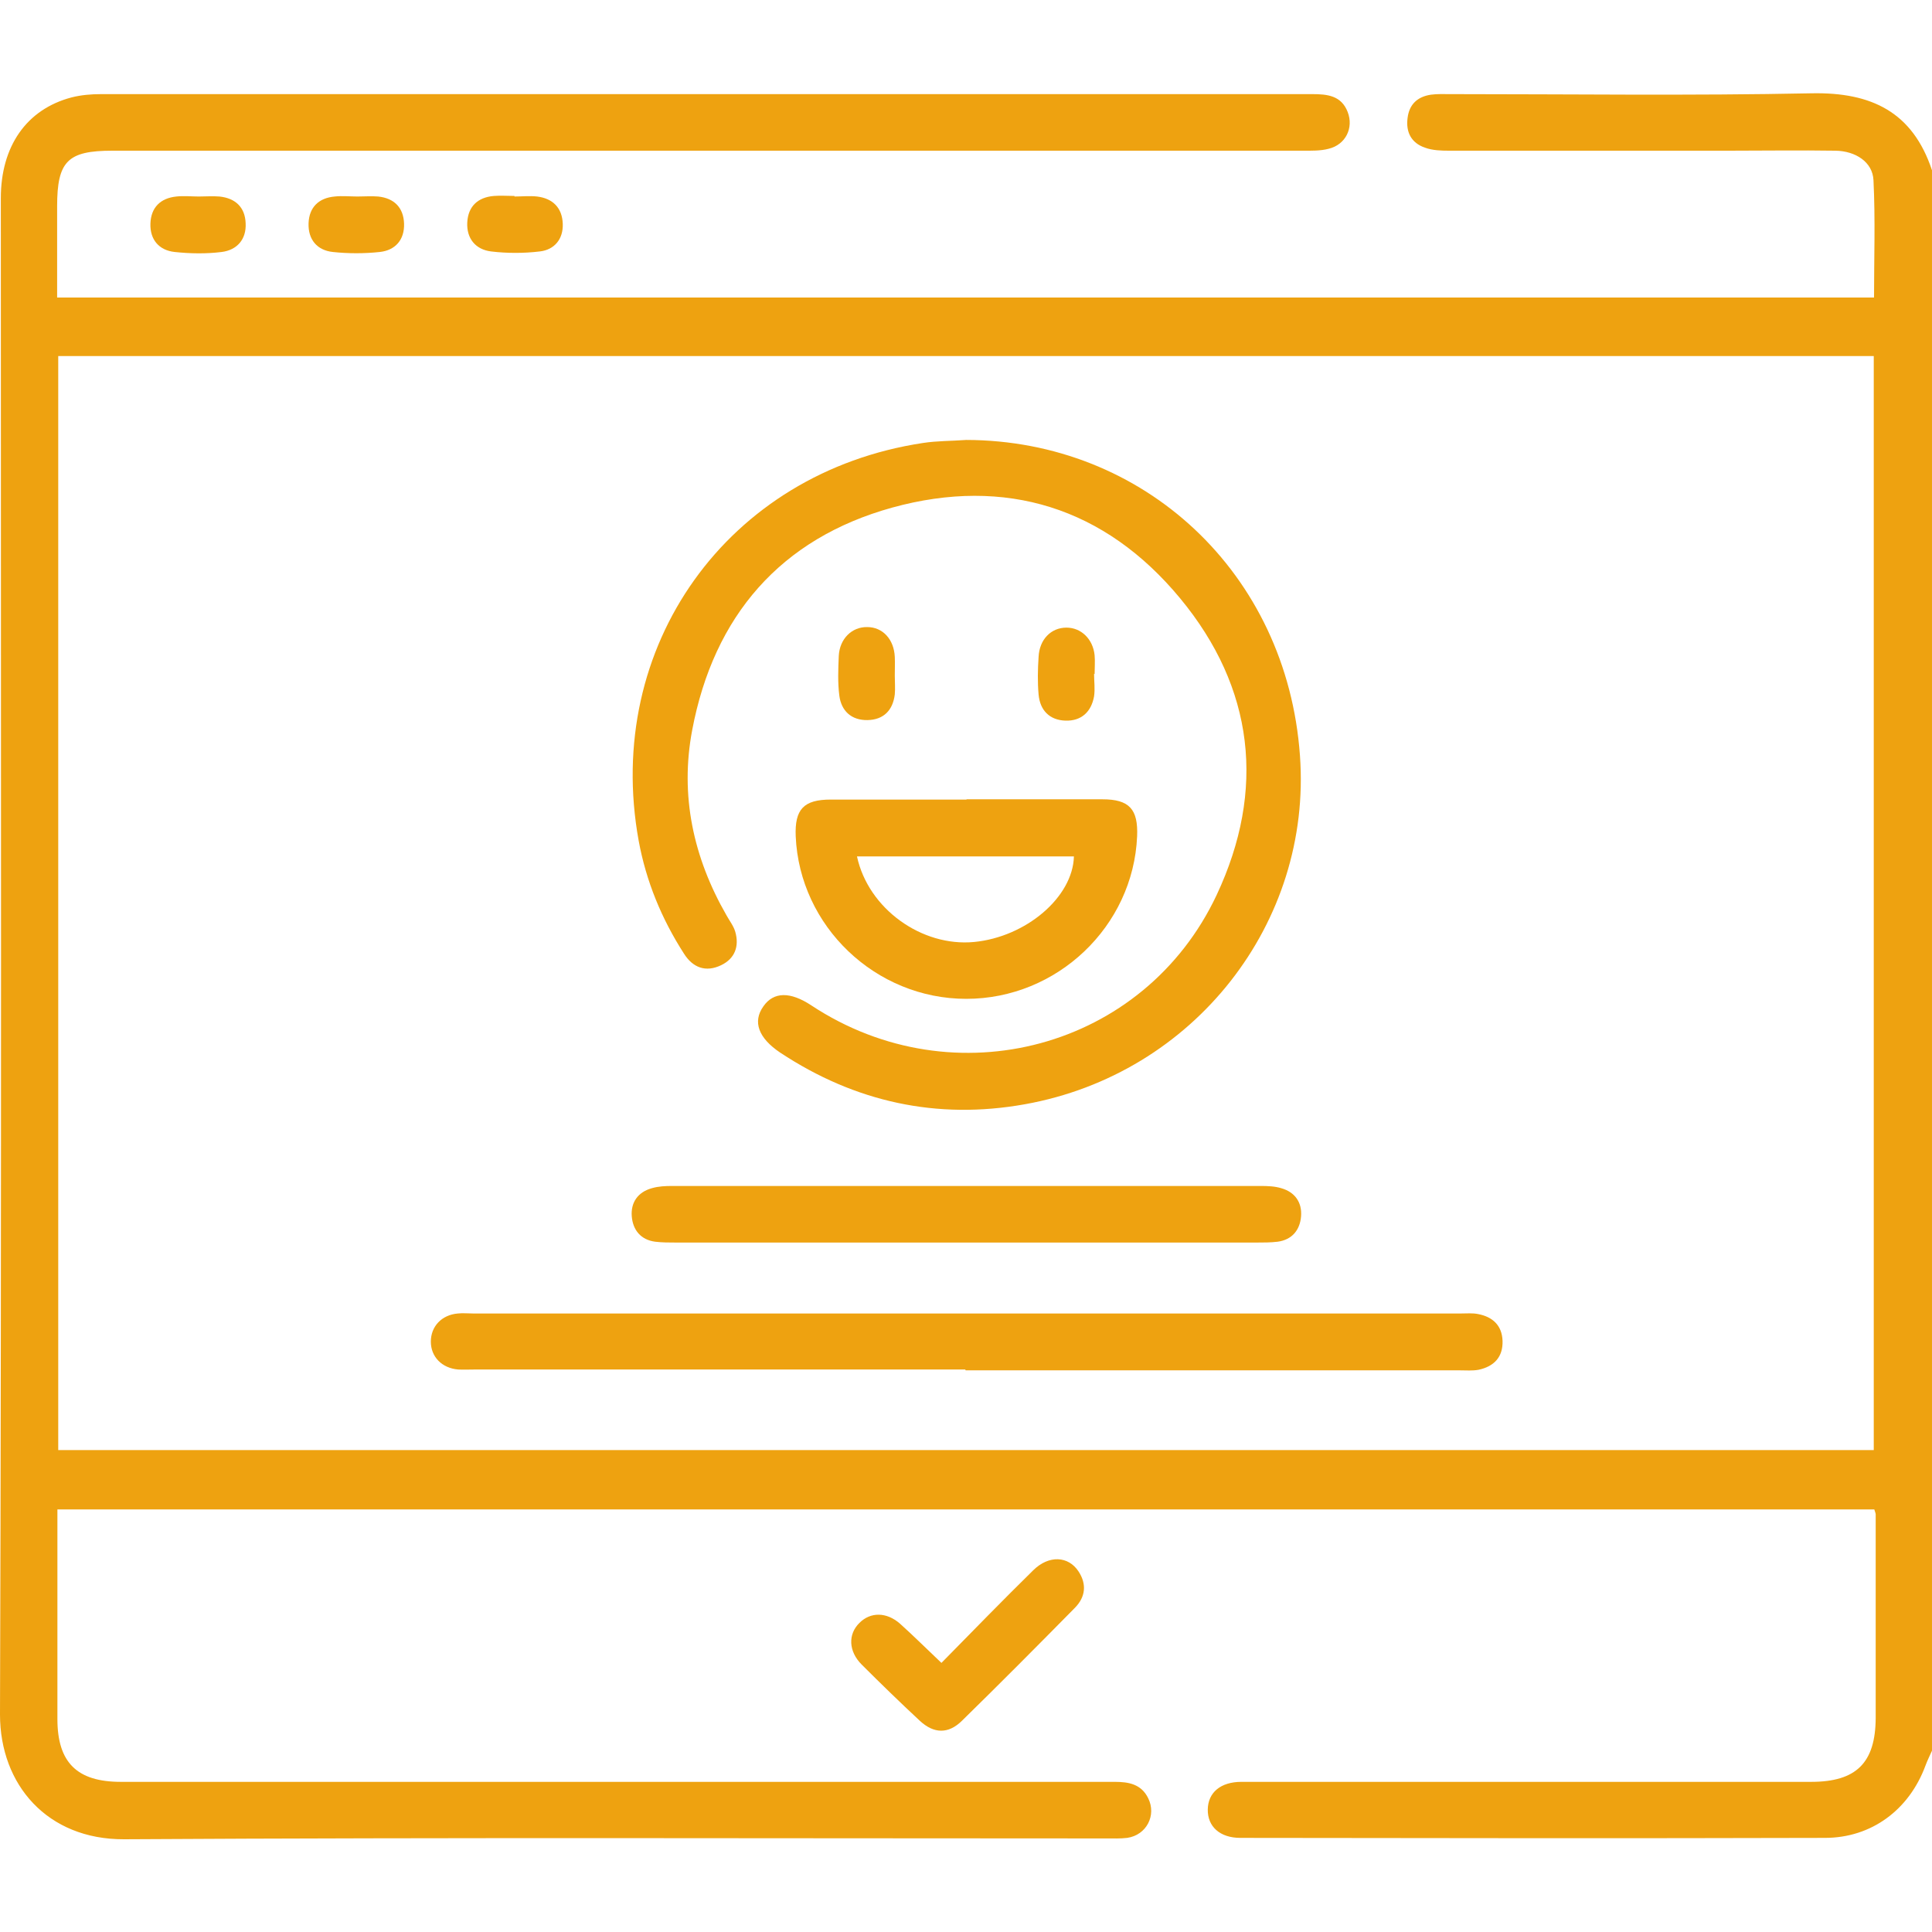
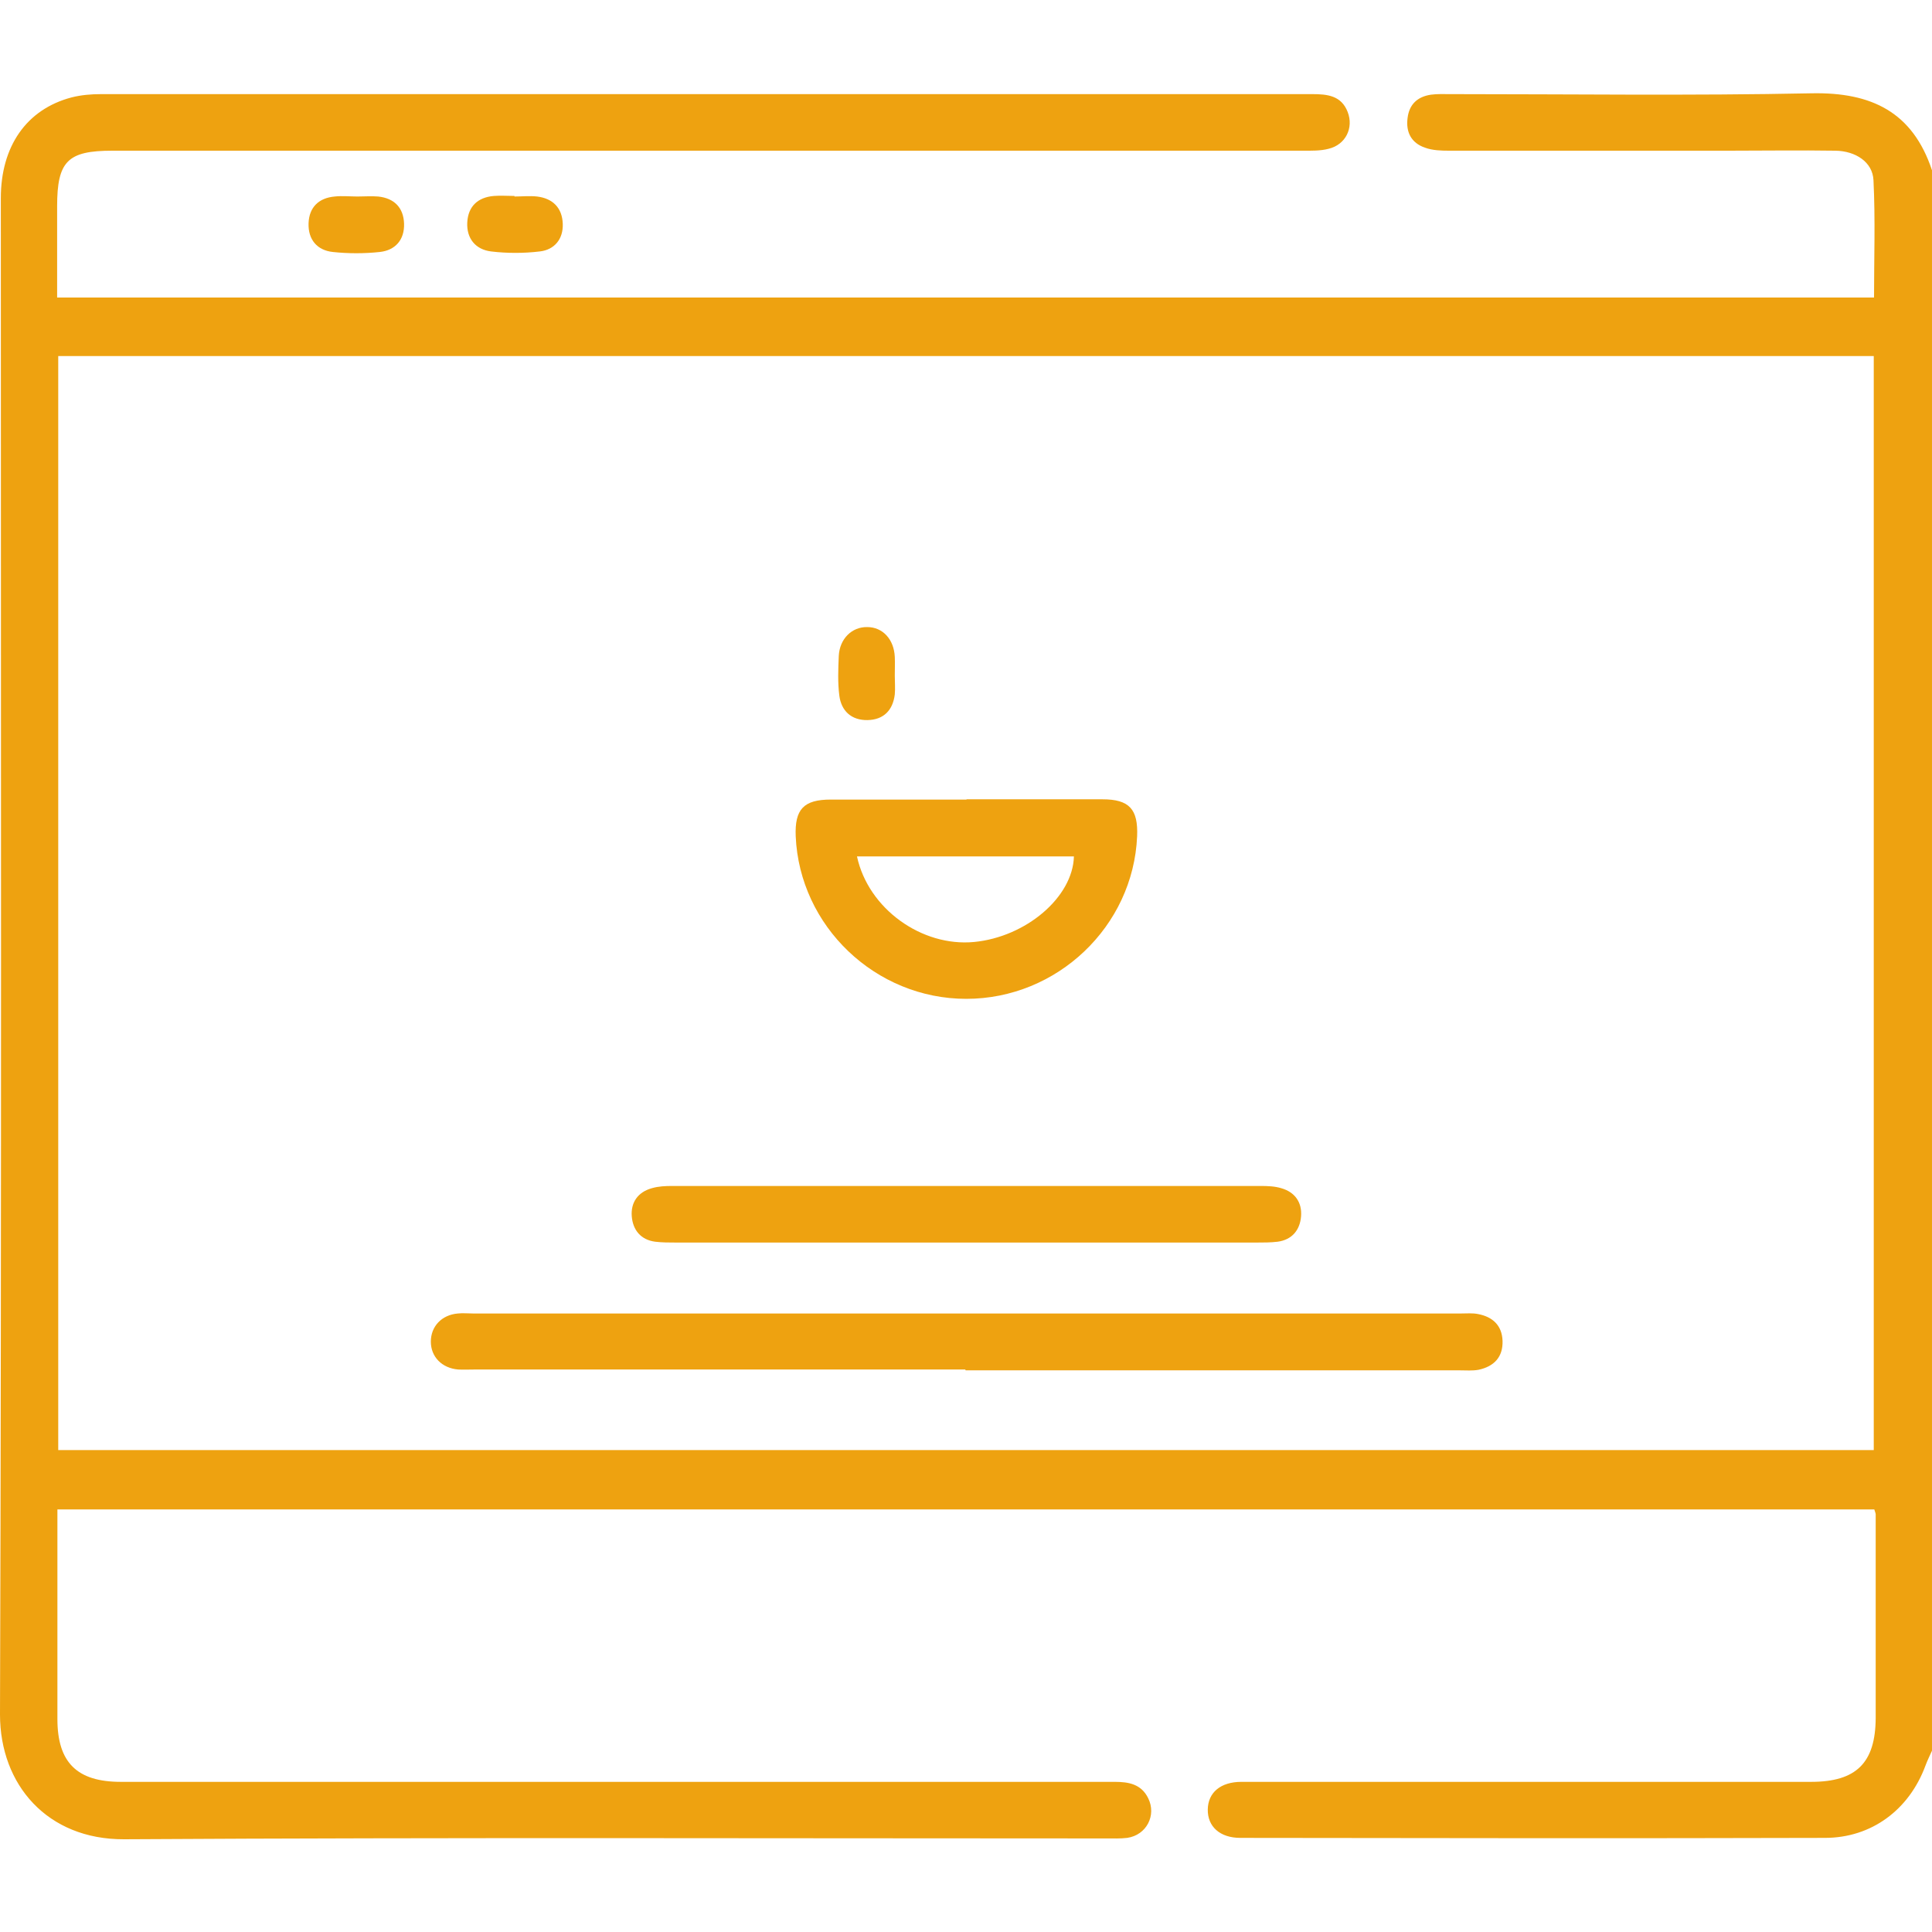
<svg xmlns="http://www.w3.org/2000/svg" id="Layer_1" data-name="Layer 1" width="70" height="70" viewBox="0 0 70 70">
  <defs>
    <style>
      .cls-1 {
        fill: #eea210;
        stroke-width: 0px;
      }
    </style>
  </defs>
  <path class="cls-1" d="M70,63.43c-.08.18-.17.36-.24.55-.59,1.59-1.95,2.61-3.64,2.61-7.06.02-14.12.01-21.18,0-.74,0-1.19-.41-1.18-1.03.01-.61.46-1,1.22-1,3.28,0,6.56,0,9.84,0,3.6,0,7.2,0,10.8,0,1.64,0,2.33-.69,2.34-2.31,0-2.46,0-4.92,0-7.38,0-.04-.02-.08-.05-.18H2.08c0,.76,0,1.51,0,2.26,0,1.78,0,3.55,0,5.33,0,1.58.71,2.28,2.3,2.28,9.57,0,19.13,0,28.7,0,2.44,0,4.87,0,7.31,0,.5,0,.96.08,1.21.59.31.62-.06,1.34-.76,1.44-.25.03-.5.02-.75.02-11.87,0-23.73-.04-35.6.03C1.72,66.65,0,64.67,0,62.12.06,43.81.03,25.49.03,7.18c0-1.88.93-3.22,2.56-3.65.35-.09.72-.12,1.08-.12,14.62,0,29.25,0,43.87,0,.55,0,1.06.05,1.29.65.22.57-.07,1.18-.69,1.33-.3.08-.63.07-.95.07-14.37,0-28.74,0-43.12,0-1.62,0-2,.38-2,2.02,0,1.09,0,2.18,0,3.3h65.83c0-1.41.05-2.83-.02-4.25-.03-.66-.65-1.06-1.38-1.07-1.3-.02-2.6,0-3.89,0-3.37,0-6.74,0-10.11,0-.29,0-.6-.01-.87-.11-.5-.17-.7-.57-.63-1.08.06-.49.36-.77.85-.84.22-.03.45-.02.68-.02,4.37,0,8.75.06,13.12-.03,2.16-.04,3.65.68,4.35,2.79v57.27ZM2.11,52.54h65.78V12.9H2.11v39.63Z" />
-   <path class="cls-1" d="M34.11,60.25c1.15-1.17,2.23-2.28,3.33-3.36.56-.55,1.27-.52,1.64.05.3.46.25.92-.13,1.31-1.36,1.38-2.72,2.75-4.1,4.1-.49.48-1.01.47-1.52,0-.72-.67-1.42-1.35-2.11-2.04-.48-.48-.5-1.1-.08-1.51.4-.4.98-.4,1.47.03.49.44.95.9,1.5,1.42Z" />
-   <path class="cls-1" d="M7.2,7.12c.25,0,.5-.02.75,0,.58.06.93.39.95.97.03.58-.31.97-.87,1.04-.56.07-1.14.06-1.7,0-.57-.06-.9-.45-.88-1.03.02-.58.36-.92.94-.98.27-.03.55,0,.82,0Z" />
  <path class="cls-1" d="M12.95,7.12c.25,0,.5-.02.75,0,.58.06.92.4.94.98.02.59-.32.97-.88,1.03-.56.06-1.14.06-1.7,0-.57-.06-.9-.45-.88-1.04.02-.58.37-.92.95-.97.27-.03.55,0,.82,0Z" />
  <path class="cls-1" d="M18.64,7.12c.27,0,.55-.03.82,0,.57.07.91.41.93.99.02.55-.3.94-.83,1-.58.07-1.19.07-1.77,0-.56-.07-.89-.47-.86-1.05.03-.58.38-.91.96-.96.25-.02.5,0,.75,0Z" />
-   <path class="cls-1" d="M35,15.94c6.44.01,11.63,4.82,12.1,11.44.44,6.04-3.82,11.53-9.97,12.63-3.18.57-6.15-.08-8.86-1.87-.79-.53-1.01-1.12-.61-1.68.37-.53.97-.54,1.74-.03,5.17,3.41,12.06,1.57,14.68-4,1.79-3.81,1.36-7.51-1.32-10.75-2.72-3.29-6.33-4.42-10.43-3.29-4.05,1.12-6.47,3.93-7.25,8.06-.45,2.37.04,4.62,1.24,6.71.11.2.26.39.32.6.15.52-.01.97-.51,1.21-.56.27-1.03.09-1.35-.42-.81-1.26-1.37-2.62-1.64-4.09-1.28-7.04,3.22-13.34,10.3-14.41.52-.08,1.04-.07,1.57-.11Z" />
  <path class="cls-1" d="M34.97,49.62c-5.92,0-11.84,0-17.76,0-.2,0-.41.01-.61,0-.59-.05-.99-.46-.99-1.01,0-.55.39-.97.98-1.02.18-.02.36,0,.55,0,11.93,0,23.86,0,35.8,0,.2,0,.41-.02.61.02.53.1.87.41.89.97.02.59-.31.93-.87,1.05-.22.04-.45.02-.68.02-5.97,0-11.93,0-17.9,0Z" />
  <path class="cls-1" d="M35.02,28.96c1.64,0,3.28,0,4.92,0,.98,0,1.3.36,1.26,1.34-.14,3.27-2.9,5.89-6.19,5.89-3.29,0-6.04-2.63-6.18-5.89-.04-.98.29-1.33,1.27-1.33,1.64,0,3.28,0,4.92,0ZM31.05,31.03c.41,1.9,2.35,3.28,4.24,3.1,1.88-.18,3.58-1.62,3.62-3.1h-7.86Z" />
  <path class="cls-1" d="M35.01,45.02c-3.51,0-7.01,0-10.52,0-.25,0-.5,0-.75-.03-.53-.07-.81-.43-.85-.92-.04-.5.22-.88.73-1.02.24-.07.49-.08.74-.08,7.11,0,14.21,0,21.32,0,.25,0,.51.01.74.08.5.14.76.52.72,1.02-.04.5-.33.85-.85.92-.25.03-.5.03-.75.03-3.51,0-7.01,0-10.52,0Z" />
  <path class="cls-1" d="M32.42,24.48c0,.23.02.46,0,.68-.07.58-.41.92-.99.93-.58.01-.95-.33-1.02-.89-.06-.47-.04-.95-.02-1.43.03-.63.48-1.06,1.03-1.05.56,0,.97.44,1,1.08.01.23,0,.45,0,.68,0,0,0,0,0,0Z" />
-   <path class="cls-1" d="M39.64,24.41c0,.27.04.55,0,.82-.1.56-.46.9-1.04.88-.57-.02-.92-.37-.97-.95-.04-.45-.03-.91,0-1.36.03-.63.45-1.06,1.01-1.06.53,0,.96.41,1.02,1,.02.23,0,.45,0,.68,0,0,0,0-.01,0Z" />
</svg>